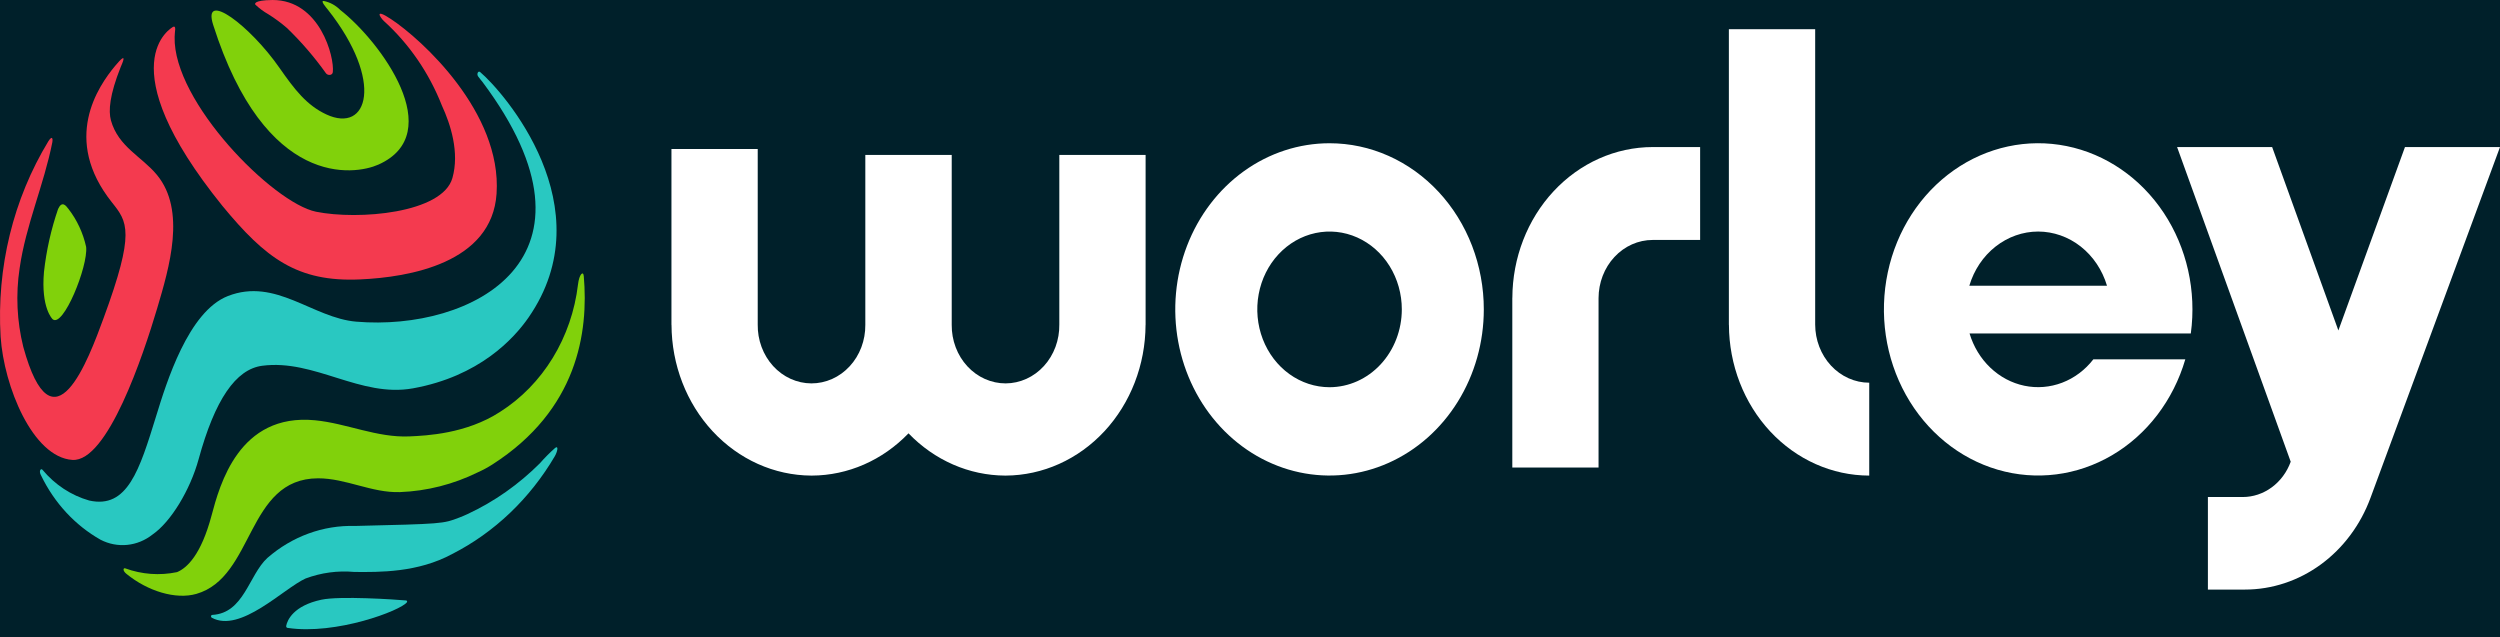
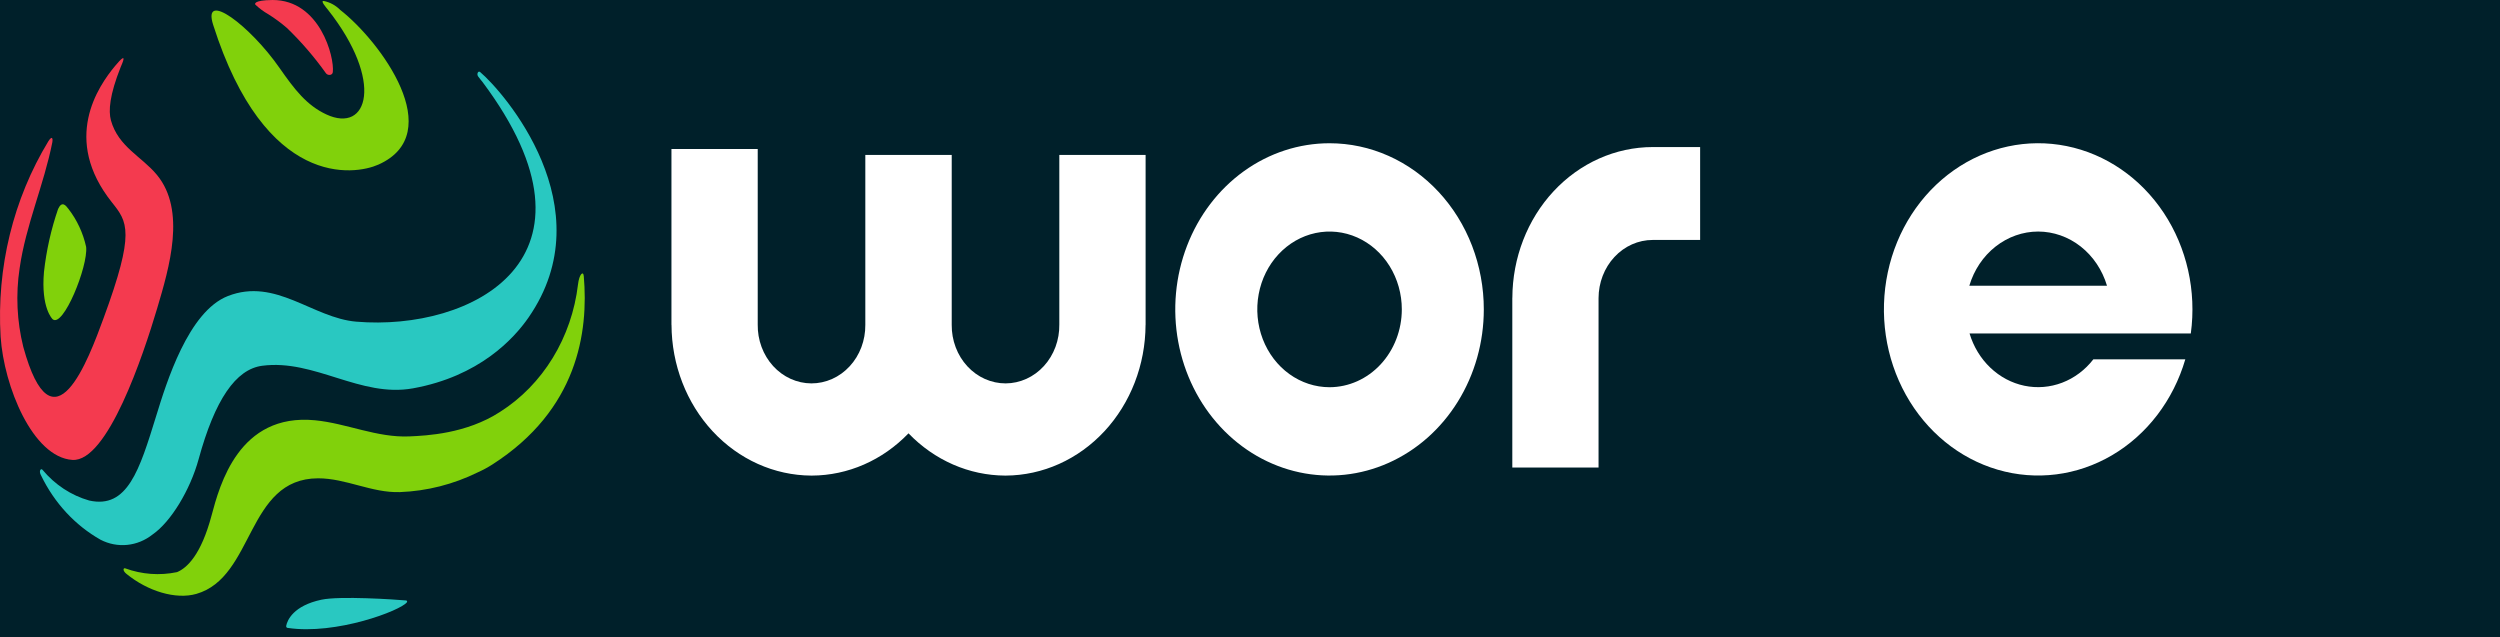
<svg xmlns="http://www.w3.org/2000/svg" width="157" height="40" viewBox="0 0 157 40" fill="none">
  <rect width="157" height="40" fill="#1E1E1E" />
  <rect width="2624" height="134" transform="matrix(1 0 0 -1 -88 87)" fill="#00202A" />
  <path d="M103.788 9.235C101.455 9.238 99.219 10.235 97.568 12.009C95.917 13.782 94.985 16.188 94.976 18.7H94.973V29.363H100.389V18.726C100.39 17.755 100.748 16.825 101.385 16.14C102.023 15.454 102.887 15.069 103.788 15.069H106.768V9.235H103.788Z" fill="white" />
  <path d="M66.525 20.378C66.532 20.859 66.45 21.338 66.285 21.785C66.119 22.233 65.872 22.641 65.559 22.985C65.246 23.329 64.873 23.603 64.46 23.79C64.048 23.977 63.606 24.075 63.158 24.077C62.711 24.078 62.268 23.984 61.854 23.8C61.441 23.616 61.066 23.345 60.75 23.003C60.435 22.662 60.185 22.256 60.017 21.809C59.848 21.363 59.764 20.885 59.768 20.403V9.731H54.342V20.403C54.346 20.885 54.261 21.363 54.093 21.809C53.924 22.256 53.675 22.662 53.359 23.003C53.044 23.345 52.669 23.616 52.255 23.8C51.842 23.984 51.399 24.078 50.951 24.077C50.504 24.075 50.061 23.977 49.649 23.79C49.237 23.603 48.864 23.329 48.55 22.985C48.237 22.641 47.991 22.233 47.825 21.785C47.659 21.338 47.578 20.859 47.585 20.378V9.356H42.167V20.403H42.171C42.18 22.909 43.108 25.31 44.752 27.082C46.397 28.855 48.625 29.856 50.952 29.867H50.98C53.247 29.86 55.424 28.909 57.054 27.213C58.686 28.908 60.862 29.859 63.129 29.867H63.157C65.484 29.856 67.713 28.855 69.358 27.083C71.003 25.31 71.931 22.91 71.941 20.403H71.944V9.731H66.525V20.378Z" fill="white" />
-   <path d="M113.993 20.378V1.834H108.573V20.403H108.577C108.586 22.915 109.518 25.32 111.169 27.094C112.82 28.867 115.056 29.864 117.388 29.867V24.034C116.488 24.033 115.625 23.647 114.988 22.962C114.352 22.276 113.994 21.347 113.993 20.378Z" fill="white" />
-   <path d="M151.032 9.235L146.85 20.753L142.691 9.235H136.721L143.857 28.997C143.619 29.65 143.204 30.211 142.665 30.606C142.127 31.002 141.491 31.213 140.839 31.213H138.656V37.025H140.982C142.682 37.025 144.342 36.476 145.748 35.448C147.154 34.42 148.242 32.962 148.869 31.261L157 9.235H151.032Z" fill="white" />
  <path d="M83.496 8.996C81.58 8.995 79.707 9.607 78.113 10.753C76.52 11.9 75.278 13.529 74.545 15.436C73.811 17.343 73.619 19.441 73.993 21.465C74.367 23.489 75.289 25.348 76.644 26.807C77.999 28.267 79.725 29.26 81.605 29.663C83.484 30.066 85.432 29.859 87.202 29.069C88.973 28.279 90.486 26.942 91.55 25.226C92.615 23.51 93.183 21.493 93.183 19.429C93.183 18.059 92.932 16.702 92.446 15.436C91.959 14.171 91.245 13.02 90.346 12.052C89.446 11.083 88.378 10.314 87.203 9.79C86.028 9.265 84.768 8.996 83.496 8.996ZM83.496 24.317C82.599 24.317 81.721 24.03 80.975 23.493C80.228 22.956 79.647 22.192 79.303 21.299C78.96 20.406 78.87 19.424 79.045 18.475C79.22 17.527 79.652 16.656 80.287 15.973C80.922 15.289 81.73 14.824 82.611 14.635C83.491 14.447 84.403 14.543 85.233 14.913C86.062 15.283 86.771 15.91 87.269 16.713C87.768 17.517 88.034 18.462 88.034 19.429C88.033 20.725 87.554 21.967 86.703 22.883C85.853 23.799 84.699 24.315 83.496 24.317Z" fill="white" />
  <path d="M131.461 22.568C130.943 23.236 130.267 23.742 129.505 24.033C128.743 24.324 127.922 24.39 127.129 24.224C126.335 24.058 125.597 23.666 124.992 23.089C124.386 22.511 123.936 21.77 123.687 20.941H137.583C137.946 18.275 137.337 15.561 135.883 13.367C134.429 11.174 132.244 9.671 129.785 9.174C127.325 8.677 124.783 9.224 122.689 10.701C120.596 12.177 119.115 14.469 118.555 17.096C117.996 19.722 118.401 22.48 119.688 24.792C120.974 27.104 123.041 28.79 125.455 29.497C127.87 30.204 130.445 29.878 132.641 28.586C134.837 27.295 136.484 25.138 137.237 22.568H131.461ZM127.997 14.541C128.959 14.543 129.896 14.873 130.672 15.484C131.449 16.096 132.025 16.957 132.319 17.943H123.674C123.967 16.956 124.544 16.095 125.321 15.484C126.098 14.873 127.035 14.542 127.997 14.541Z" fill="white" />
  <path d="M0.039 21.145C-0.221 16.811 0.831 12.502 3.039 8.867C3.315 8.44 3.315 8.788 3.288 8.927C2.759 11.611 1.621 14.127 1.232 16.85C0.983 18.493 1.062 20.175 1.462 21.784C3.334 28.608 5.558 22.558 6.507 19.973C8.499 14.556 8.008 13.939 7.029 12.709C3.874 8.744 6.157 5.43 7.231 4.137C8.098 3.094 7.651 4.032 7.579 4.212C6.881 5.966 6.803 6.962 6.967 7.561C7.431 9.227 8.911 9.833 9.861 10.99C11.694 13.225 10.639 16.778 9.868 19.372C9.003 22.283 6.753 29.038 4.542 28.882C2.049 28.708 0.244 24.259 0.039 21.145Z" fill="#F43A4F" />
-   <path d="M22.621 17.547C25.697 17.41 30.899 16.525 31.185 12.156C31.522 7.055 26.463 2.457 24.558 1.201C23.44 0.461 23.902 1.135 24.109 1.322C25.695 2.757 26.943 4.575 27.751 6.628C28.302 7.821 28.864 9.578 28.412 11.178C27.784 13.398 22.496 13.832 19.848 13.297C17.151 12.749 10.86 6.389 10.967 2.317C10.972 2.119 10.993 1.977 11.002 1.855C11.014 1.686 10.959 1.653 10.879 1.681C10.801 1.727 6.707 3.941 13.968 12.931C16.666 16.202 18.648 17.727 22.621 17.547Z" fill="#F43A4F" />
  <path d="M16.846 0.892C17.257 1.148 17.65 1.438 18.02 1.758C18.914 2.619 19.733 3.569 20.464 4.593C20.479 4.611 20.495 4.629 20.512 4.644C20.634 4.747 20.879 4.729 20.901 4.527C21.012 3.599 20.097 -0.004 17.116 3.25552e-06C15.877 0.013 16.014 0.264 16.037 0.292C16.284 0.526 16.555 0.727 16.846 0.892Z" fill="#F43A4F" />
-   <path d="M34.869 28.124C34.529 28.424 34.208 28.748 33.906 29.092C32.572 30.425 31.037 31.504 29.366 32.282C29.195 32.363 29.02 32.434 28.846 32.502C27.824 32.898 27.781 32.898 22.296 33.03C20.298 32.972 18.347 33.684 16.793 35.037C15.626 36.107 15.327 38.506 13.335 38.616C13.316 38.616 13.297 38.623 13.282 38.637C13.267 38.65 13.257 38.668 13.252 38.689C13.248 38.709 13.251 38.73 13.259 38.749C13.268 38.768 13.282 38.783 13.299 38.792C15.097 39.777 17.8 36.96 19.191 36.329C20.172 35.964 21.212 35.824 22.246 35.918C23.838 35.934 26.243 35.96 28.398 34.791C31.046 33.443 33.282 31.311 34.846 28.644C34.994 28.39 35.101 27.958 34.869 28.124Z" fill="#29C8C1" />
  <path d="M20.183 37.662C18.43 38.037 18.04 38.945 17.973 39.305C17.97 39.319 17.97 39.334 17.973 39.348C17.975 39.362 17.981 39.375 17.988 39.387C17.996 39.399 18.006 39.409 18.017 39.417C18.029 39.424 18.042 39.429 18.055 39.431C21.101 39.893 25.182 38.337 25.554 37.821C25.561 37.811 25.566 37.799 25.567 37.786C25.568 37.773 25.566 37.761 25.561 37.749C25.555 37.738 25.548 37.728 25.538 37.721C25.528 37.714 25.517 37.71 25.505 37.709C24.815 37.647 21.334 37.415 20.183 37.662Z" fill="#29C8C1" />
-   <path d="M9.586 33.563C10.728 32.772 11.941 30.78 12.474 28.837C13.496 25.105 14.803 23.186 16.471 22.969C19.757 22.542 22.629 24.987 25.938 24.387C30.087 23.636 32.263 21.281 33.19 19.943C37.992 13.014 31.609 5.753 30.152 4.524C30.029 4.423 29.916 4.65 30.029 4.803C30.155 4.976 30.237 5.067 30.302 5.149C38.624 16.273 29.594 20.808 22.378 20.201C19.632 19.97 17.319 17.416 14.312 18.591C11.829 19.562 10.46 24.002 9.804 26.137C8.759 29.522 8.006 31.969 5.603 31.433C4.469 31.111 3.447 30.439 2.665 29.499C2.567 29.389 2.416 29.576 2.58 29.859C3.413 31.585 4.718 32.994 6.318 33.897C6.84 34.166 7.42 34.277 7.995 34.218C8.571 34.16 9.121 33.933 9.586 33.563Z" fill="#29C8C1" />
+   <path d="M9.586 33.563C10.728 32.772 11.941 30.78 12.474 28.837C13.496 25.105 14.803 23.186 16.471 22.969C19.757 22.542 22.629 24.987 25.938 24.387C30.087 23.636 32.263 21.281 33.19 19.943C37.992 13.014 31.609 5.753 30.152 4.524C30.029 4.423 29.916 4.65 30.029 4.803C30.155 4.976 30.237 5.067 30.302 5.149C38.624 16.273 29.594 20.808 22.378 20.201C19.632 19.97 17.319 17.416 14.312 18.591C11.829 19.562 10.46 24.002 9.804 26.137C8.759 29.522 8.006 31.969 5.603 31.433C4.469 31.111 3.447 30.439 2.665 29.499C2.567 29.389 2.416 29.576 2.58 29.859C3.413 31.585 4.718 32.994 6.318 33.897C6.84 34.166 7.42 34.277 7.995 34.218C8.571 34.16 9.121 33.933 9.586 33.563" fill="#29C8C1" />
  <path d="M19.971 30.038C21.727 30.035 23.35 30.962 25.113 30.904C26.808 30.841 28.474 30.417 30.016 29.658C30.329 29.518 30.631 29.355 30.922 29.169C36.275 25.74 36.966 20.861 36.662 17.348C36.632 16.982 36.374 17.208 36.298 17.868C36.103 19.515 35.559 21.093 34.711 22.479C33.862 23.866 32.73 25.025 31.401 25.868C29.282 27.244 26.781 27.358 25.714 27.406C23.675 27.497 21.78 26.588 19.782 26.393C15.003 25.932 13.798 30.452 13.283 32.384C12.627 34.845 11.743 35.671 11.117 35.93C10.03 36.157 8.908 36.075 7.86 35.691C7.738 35.654 7.688 35.833 7.937 36.036C9.284 37.136 11.043 37.665 12.332 37.296C15.991 36.244 15.464 30.052 19.971 30.038Z" fill="#81D10B" />
  <path d="M23.762 10.338C28.153 8.38 23.9 2.606 21.371 0.627C21.081 0.336 20.72 0.139 20.33 0.061C20.108 0.042 20.453 0.436 20.605 0.625C24.138 5.114 23.115 8.405 20.496 7.187C19.25 6.607 18.494 5.612 17.558 4.272C15.717 1.616 12.678 -0.663 13.388 1.565C16.662 11.847 22.255 11.009 23.762 10.338Z" fill="#81D10B" />
  <path d="M3.307 20.049C3.968 20.608 5.538 16.729 5.41 15.507C5.216 14.629 4.836 13.812 4.298 13.12C4.127 12.891 3.892 12.6 3.648 13.124C3.209 14.398 2.912 15.723 2.762 17.073C2.561 19.35 3.3 20.043 3.307 20.049Z" fill="#81D10B" />
</svg>